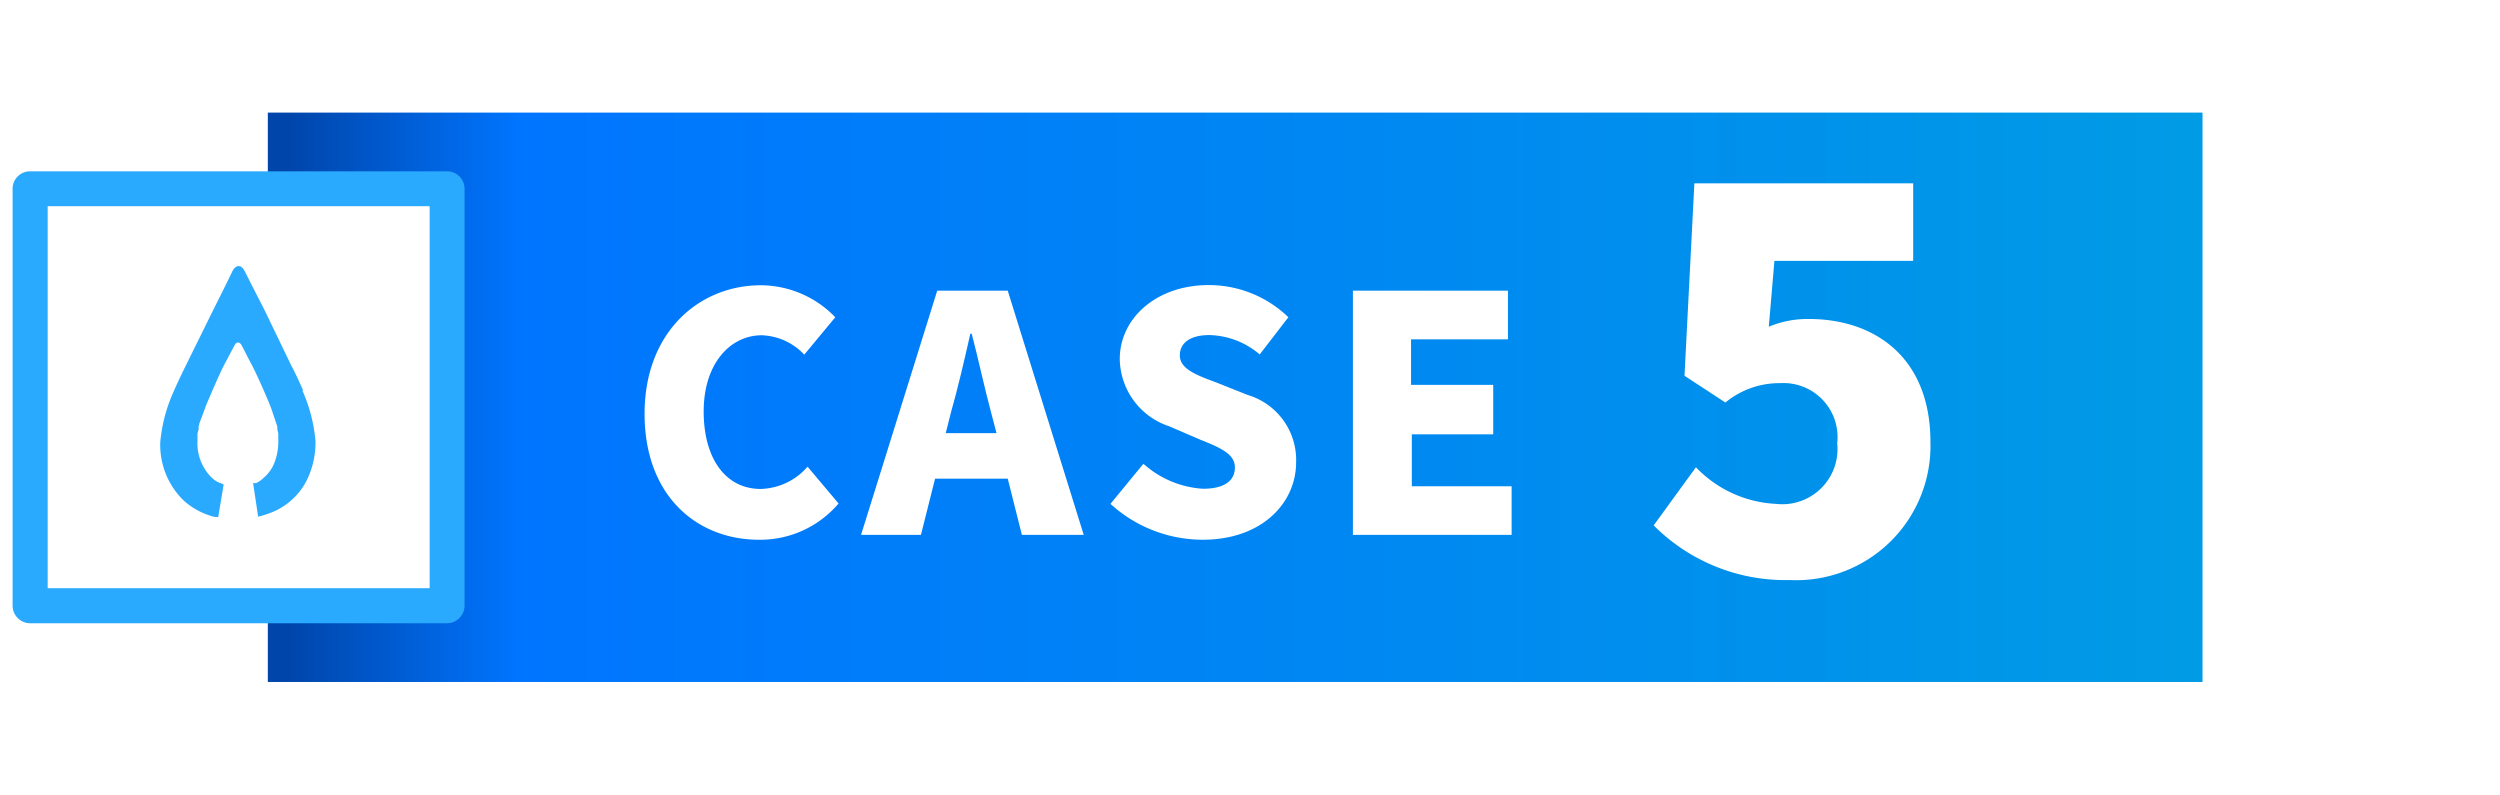
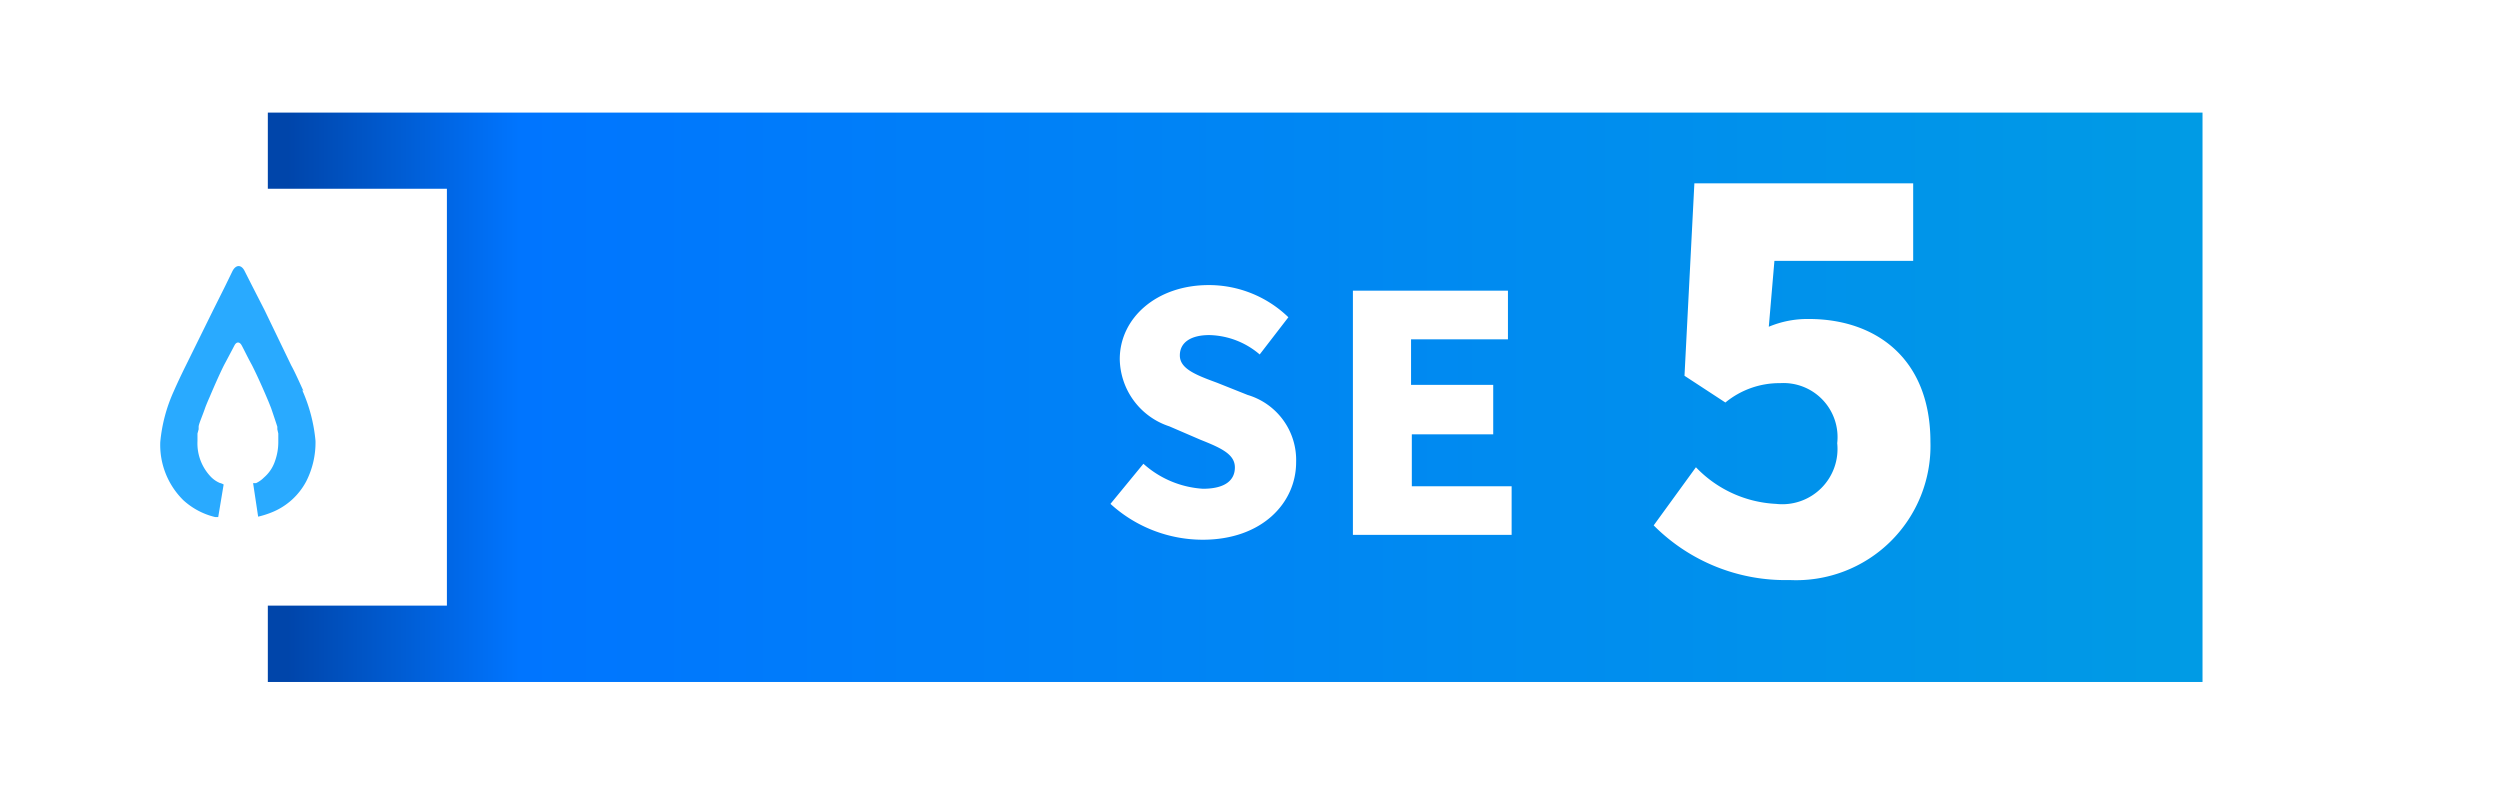
<svg xmlns="http://www.w3.org/2000/svg" width="129" height="41" viewBox="0 0 129 41">
  <defs>
    <style>.cls-1{fill:#fff;}.cls-2{fill:url(#名称未設定グラデーション_117);}.cls-3{fill:#29aaff;}</style>
    <linearGradient id="名称未設定グラデーション_117" x1="113.65" y1="20.5" x2="13.82" y2="20.5" gradientUnits="userSpaceOnUse">
      <stop offset="0" stop-color="#009be5" />
      <stop offset="0.87" stop-color="#0075ff" />
      <stop offset="0.99" stop-color="#0045aa" />
    </linearGradient>
  </defs>
  <g id="レイヤー_2" data-name="レイヤー 2">
    <g id="ポップアップ_タブ素材" data-name="ポップアップ／タブ素材">
-       <rect class="cls-1" width="129" height="41" />
      <rect class="cls-2" x="13.82" y="5.81" width="99.83" height="29.38" />
      <rect class="cls-1" x="1.55" y="9.74" width="21.51" height="21.51" />
-       <path class="cls-3" d="M23.07,32.16H1.55a.91.91,0,0,1-.9-.9V9.74a.9.9,0,0,1,.9-.9H23.07a.9.9,0,0,1,.9.9V31.26a.91.91,0,0,1-.9.9M2.46,30.35H22.17V10.64H2.46Z" />
      <path class="cls-3" d="M15.66,20.18c-.17-.37-.45-1-.63-1.32L13.65,16,13,14.73,12.63,14c-.17-.36-.46-.36-.64,0l-.37.76L11,16,9.59,18.86c-.18.36-.46.95-.62,1.32a8.13,8.13,0,0,0-.7,2.63,4,4,0,0,0,1.19,3,3.71,3.71,0,0,0,1.64.87l.16,0h0L11.54,25a.7.7,0,0,0-.2-.08,1.42,1.42,0,0,1-.5-.36,2.49,2.49,0,0,1-.65-1.8v0s0-.21,0-.39l.06-.22,0-.13c0-.13.19-.55.32-.93,0,0,.05-.16.25-.61.49-1.16.75-1.66.75-1.66.19-.35.43-.81.53-1s.26-.2.37,0,.33.66.52,1c0,0,.34.65.86,1.89.15.37.15.38.15.38.13.38.27.8.31.93l0,.13.05.22c0,.18,0,.36,0,.39v0a2.91,2.91,0,0,1-.18,1.06,1.91,1.91,0,0,1-.56.82,1.42,1.42,0,0,1-.41.29l-.15,0,.26,1.73a4.75,4.75,0,0,0,.67-.21,3.47,3.47,0,0,0,1.81-1.61,4.42,4.42,0,0,0,.48-2.09,8.22,8.22,0,0,0-.69-2.63" />
-       <path class="cls-1" d="M33.26,21.35c0-4.22,2.82-6.63,6-6.63a5.36,5.36,0,0,1,3.84,1.65l-1.6,1.93a3.16,3.16,0,0,0-2.19-1c-1.63,0-3,1.46-3,3.93s1.16,4,2.94,4a3.31,3.31,0,0,0,2.42-1.15l1.6,1.9a5.3,5.3,0,0,1-4.14,1.87C36,27.84,33.26,25.63,33.26,21.35Z" />
-       <path class="cls-1" d="M52,24.7H48.25l-.73,2.9H44.43L48.36,15H52L55.92,27.6H52.73Zm-.58-2.35-.28-1.07c-.34-1.26-.66-2.77-1-4.06h-.07c-.3,1.32-.64,2.8-1,4.06l-.27,1.07Z" />
      <path class="cls-1" d="M57.3,26,59,23.93a5.07,5.07,0,0,0,3.07,1.29c1.12,0,1.65-.42,1.65-1.1s-.7-1-1.78-1.43L60.34,22a3.71,3.71,0,0,1-2.56-3.47c0-2.12,1.9-3.82,4.59-3.82a5.9,5.9,0,0,1,4.11,1.66L65,18.29a4.13,4.13,0,0,0-2.6-1c-.94,0-1.52.37-1.52,1.05s.8,1,1.92,1.41l1.58.63a3.5,3.5,0,0,1,2.5,3.47c0,2.11-1.77,4-4.82,4A7.07,7.07,0,0,1,57.3,26Z" />
      <path class="cls-1" d="M69.81,15h8v2.51h-5v2.35h4.24v2.55H72.85v2.68H78V27.6H69.81Z" />
      <path class="cls-1" d="M85.33,27.11l2.18-3A6.12,6.12,0,0,0,91.64,26a2.85,2.85,0,0,0,3.16-3.13,2.79,2.79,0,0,0-2.94-3.1,4.39,4.39,0,0,0-2.83,1l-2.11-1.38.51-9.93H98.72v4H91.56l-.29,3.4a5.16,5.16,0,0,1,2.07-.4c3.41,0,6.27,2,6.27,6.34a6.93,6.93,0,0,1-7.26,7.13A9.58,9.58,0,0,1,85.33,27.11Z" />
    </g>
  </g>
</svg>